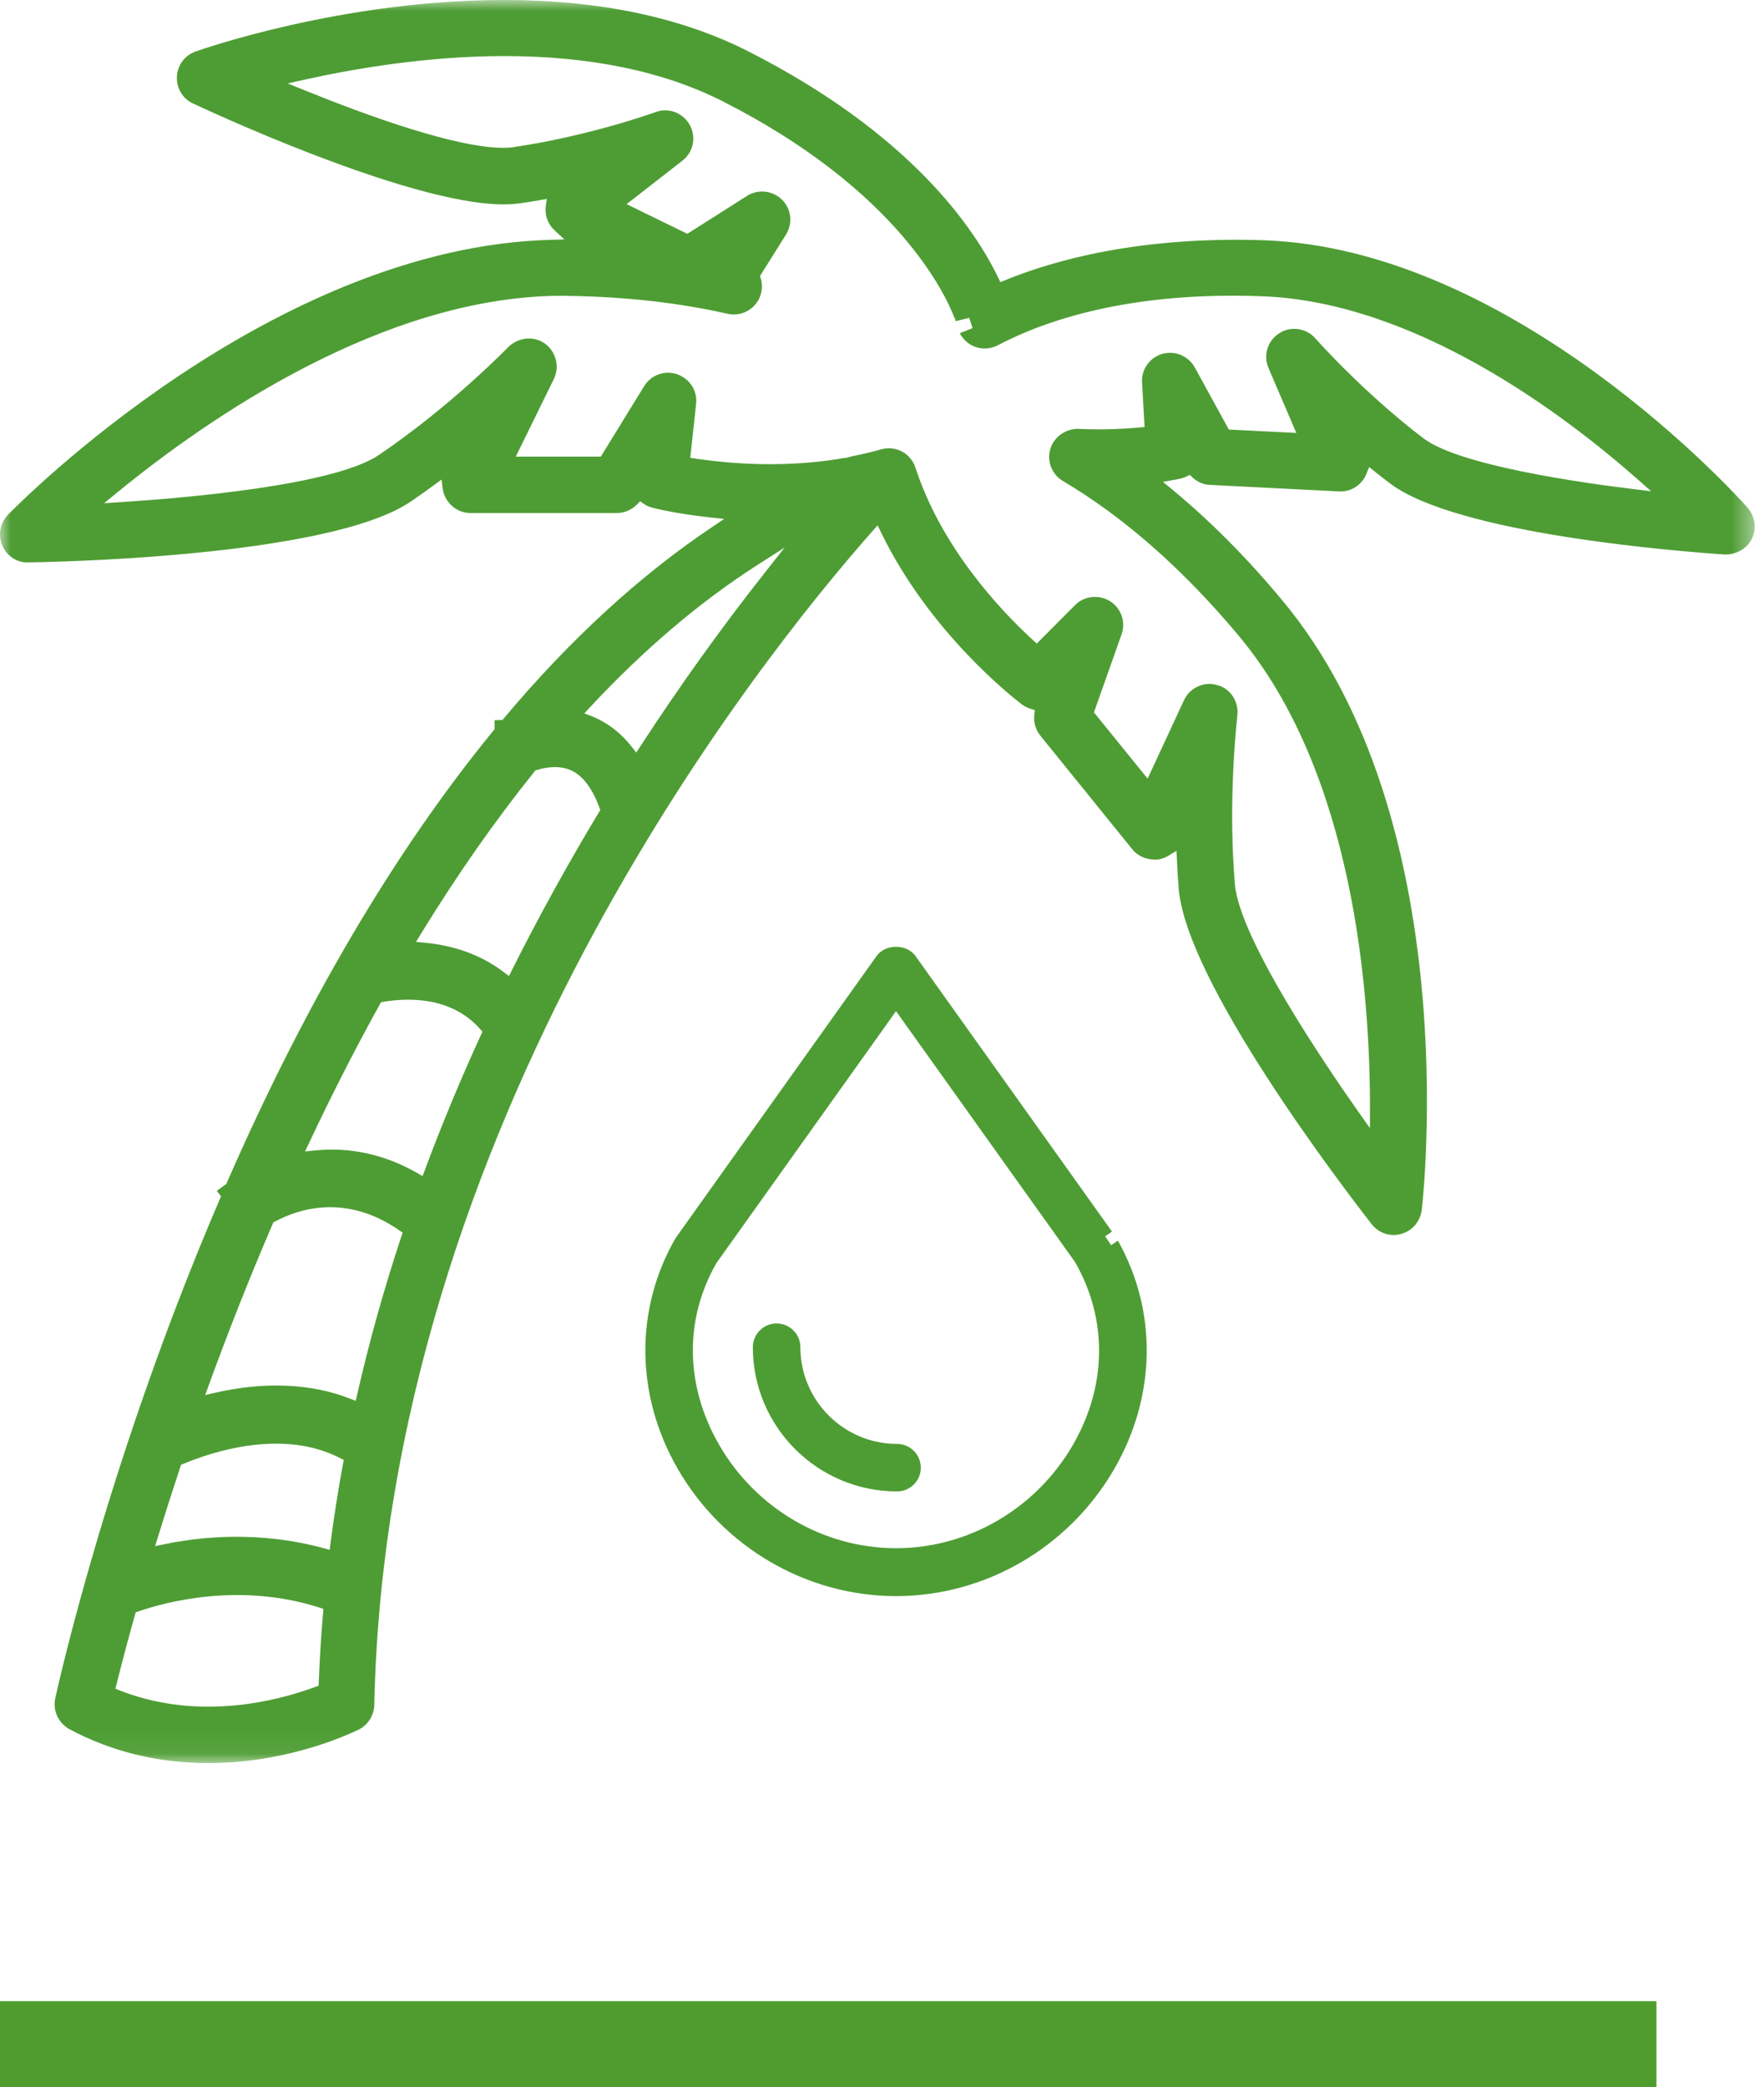
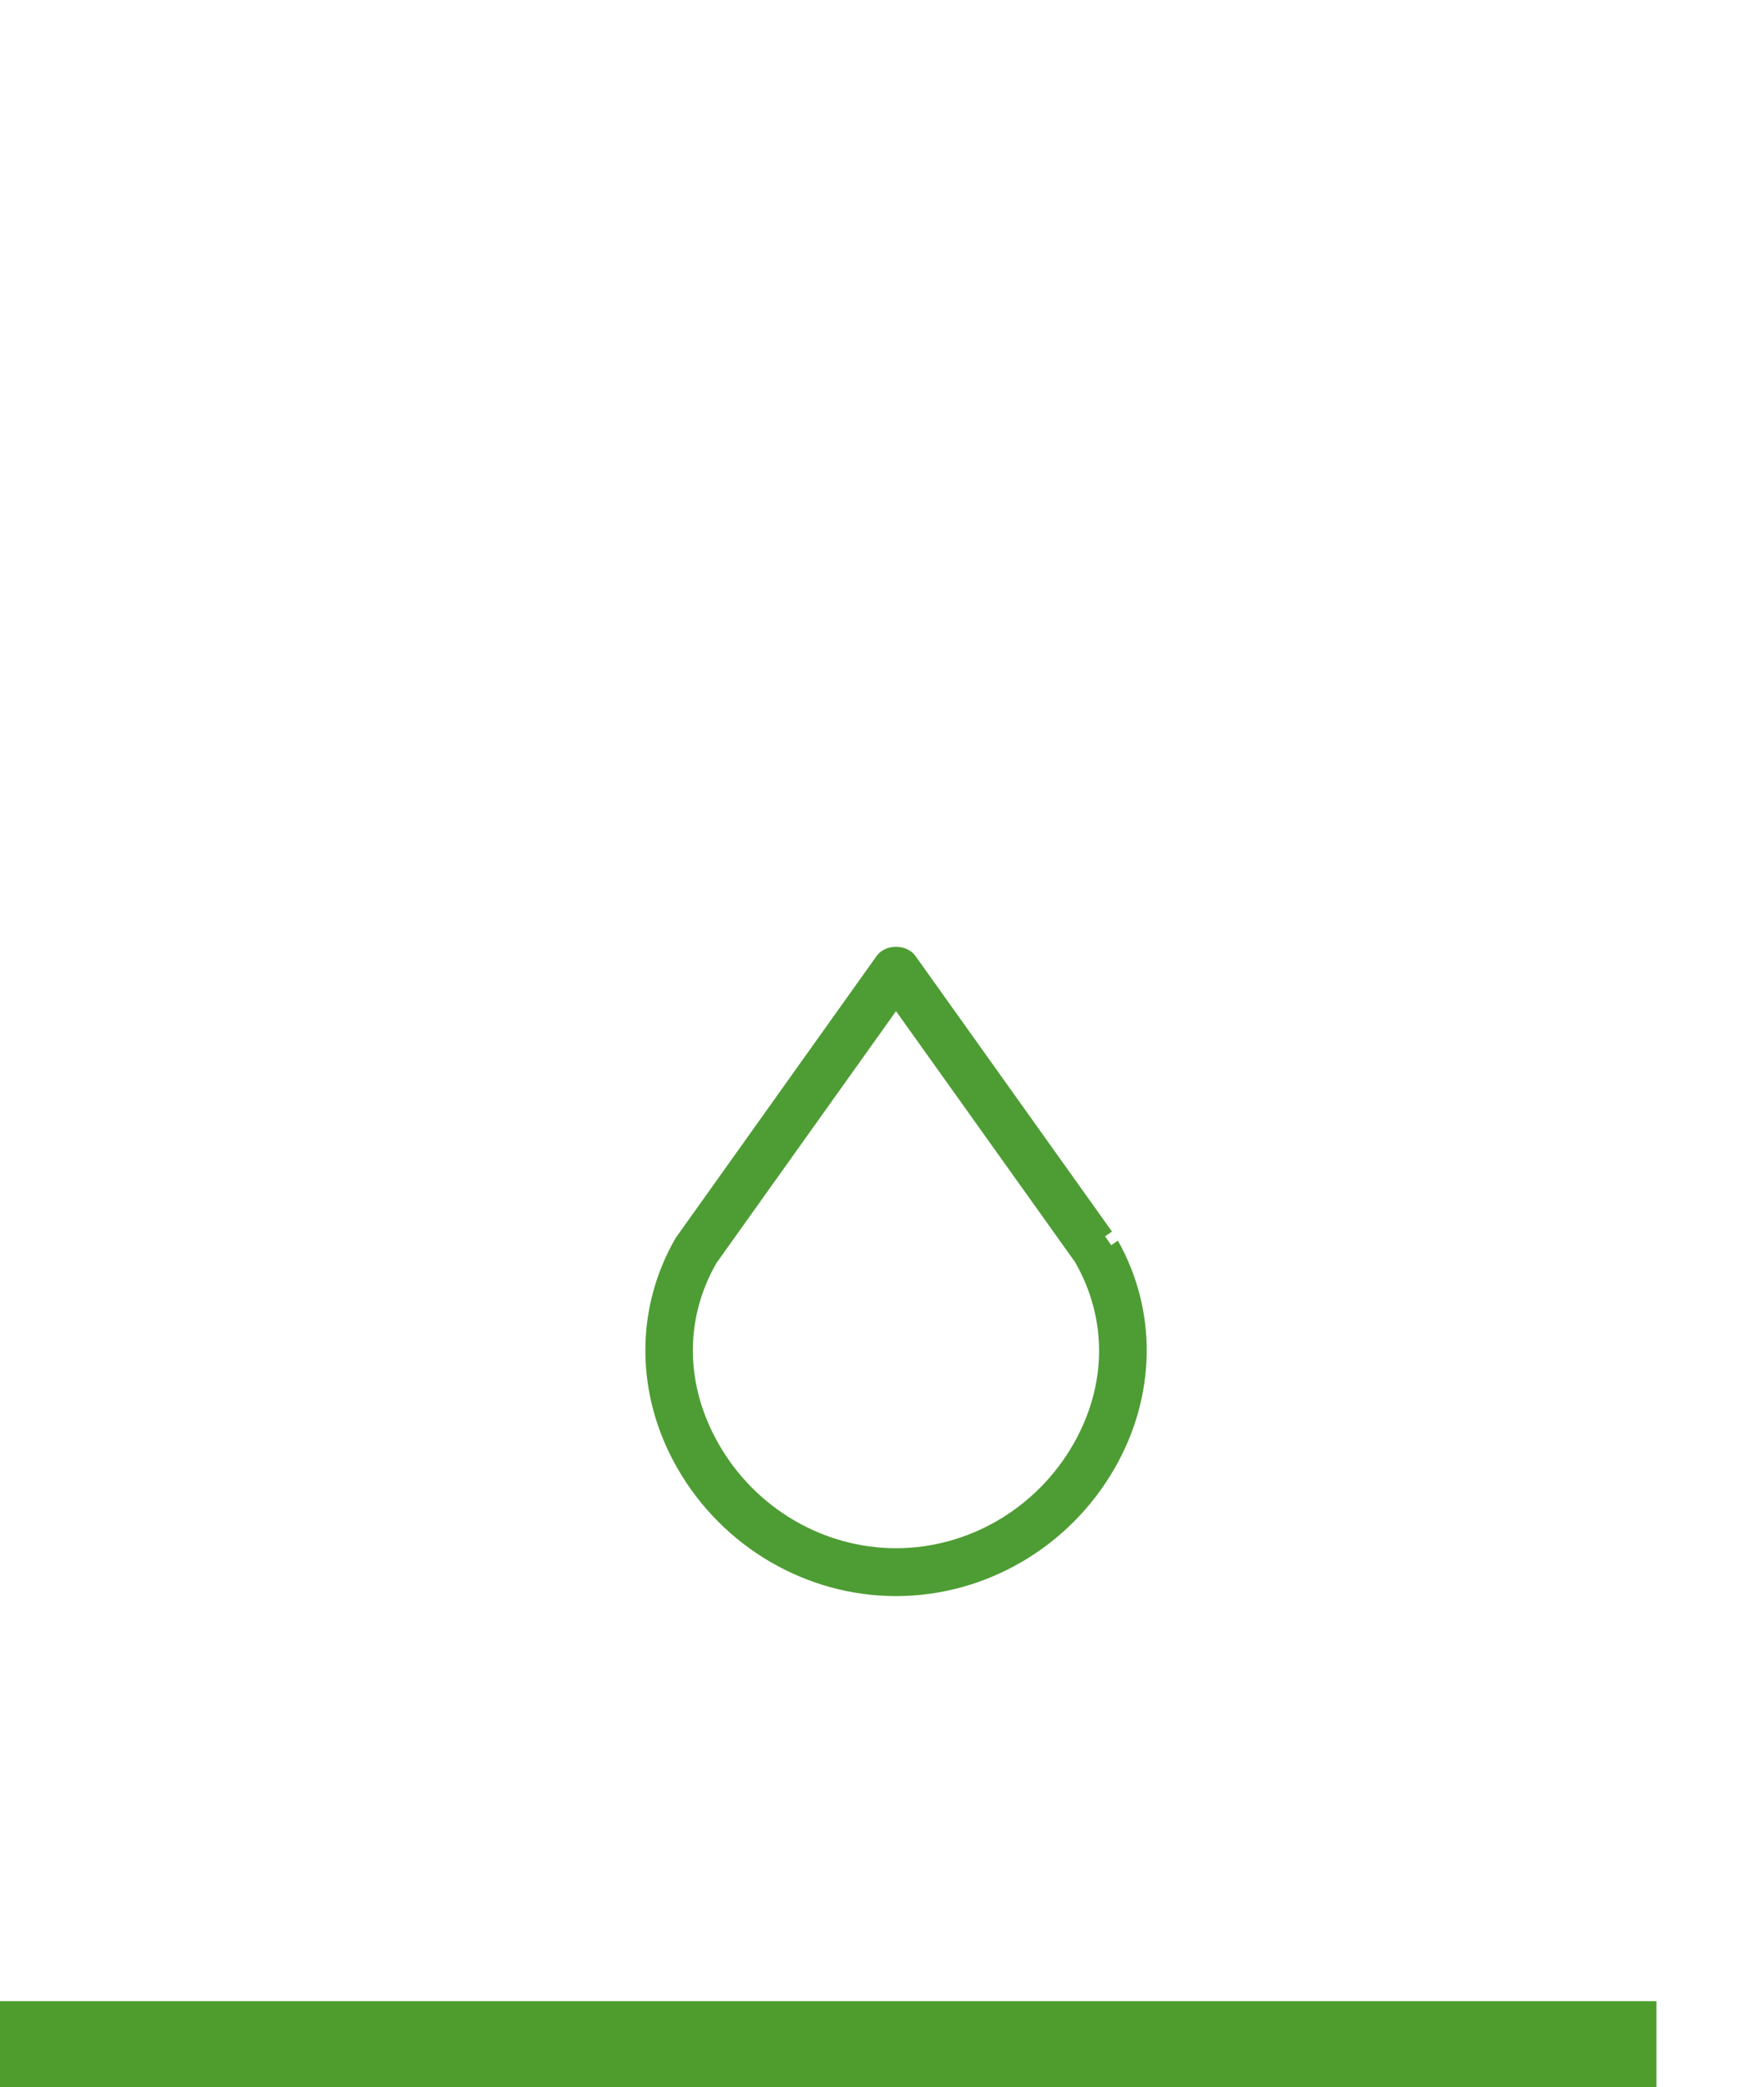
<svg xmlns="http://www.w3.org/2000/svg" width="82" height="97" viewBox="0 0 82 97" fill="none">
  <rect y="93" width="77" height="4" fill="#4E9D2D" />
  <mask id="mask0_231_542" style="mask-type:alpha" maskUnits="userSpaceOnUse" x="0" y="0" width="82" height="82">
-     <path d="M0 0H81.567V81.936H0V0Z" fill="white" />
-   </mask>
+     </mask>
  <g mask="url(#mask0_231_542)">
    <path fill-rule="evenodd" clip-rule="evenodd" d="M75.954 22.732C73.575 22.444 67.858 21.64 66.191 20.384H66.189C63.38 18.255 61.173 15.756 61.151 15.732C60.736 15.247 60.001 15.14 59.477 15.481C58.922 15.827 58.711 16.51 58.968 17.107L60.26 20.12L57.123 19.963L55.541 17.078C55.243 16.541 54.617 16.28 54.026 16.447C53.437 16.624 53.05 17.169 53.089 17.773L53.206 19.844L52.967 19.867C52.325 19.926 51.319 19.985 50.181 19.933C49.583 19.894 48.998 20.286 48.828 20.855C48.651 21.428 48.897 22.058 49.414 22.356C52.258 24.041 55.013 26.467 57.602 29.568C62.934 35.964 63.7 46.145 63.684 51.644L63.681 52.427L63.228 51.787C61.547 49.406 57.614 43.597 57.404 41.092C57.118 37.688 57.388 34.486 57.516 33.268C57.599 32.626 57.215 32.019 56.621 31.85C55.986 31.638 55.3 31.962 55.038 32.541L53.347 36.185L50.853 33.107L52.136 29.48C52.34 28.898 52.118 28.263 51.596 27.937C51.081 27.619 50.401 27.694 49.977 28.119L48.194 29.909L48.017 29.747C46.502 28.357 43.773 25.469 42.554 21.732C42.333 21.057 41.63 20.687 40.947 20.886C40.553 21 40.13 21.1 39.578 21.211C39.523 21.224 39.462 21.242 39.401 21.264L39.312 21.281C39.249 21.281 39.196 21.287 39.154 21.299C37.053 21.659 34.681 21.663 32.325 21.311L32.087 21.275L32.358 18.777C32.429 18.158 32.069 17.6 31.465 17.387C30.889 17.199 30.262 17.43 29.942 17.947L27.93 21.221H23.976L25.748 17.611C26.027 17.04 25.845 16.33 25.322 15.961C24.791 15.594 24.087 15.671 23.608 16.148C23.59 16.168 20.974 18.866 17.611 21.145C15.518 22.564 8.525 23.149 5.617 23.336L4.841 23.385L5.442 22.893C9.614 19.476 17.851 13.745 26.142 13.745L26.447 13.752C29.087 13.791 31.57 14.071 33.824 14.584C34.431 14.72 35.048 14.408 35.303 13.845C35.431 13.556 35.453 13.232 35.364 12.934L35.331 12.825L36.532 10.91C36.862 10.388 36.791 9.72 36.356 9.284C35.925 8.854 35.242 8.775 34.73 9.101L31.951 10.866L29.128 9.487L31.712 7.476C32.23 7.079 32.379 6.38 32.066 5.814C31.753 5.236 31.061 4.977 30.459 5.216C30.424 5.229 27.334 6.34 23.808 6.847C23.683 6.865 23.541 6.869 23.387 6.869C21.212 6.869 17.145 5.406 14.117 4.179L13.373 3.878L14.155 3.703C16.401 3.203 19.835 2.606 23.441 2.606C27.431 2.606 30.849 3.314 33.599 4.71C41.737 8.837 43.965 13.711 44.365 14.767H44.383L44.425 14.925L45.056 14.773L45.208 15.248L44.617 15.486C44.773 15.784 45.032 16.014 45.34 16.121C45.687 16.243 46.068 16.214 46.386 16.044C48.6 14.88 52.531 13.542 58.644 13.767C65.751 14.015 72.662 19.217 76.15 22.296L76.752 22.829L75.954 22.732ZM35.554 26.612C33.536 29.167 31.59 31.882 29.768 34.682L29.578 34.974L29.363 34.701C28.869 34.074 28.274 33.61 27.599 33.322L27.163 33.152L27.416 32.88C29.916 30.193 32.544 27.961 35.224 26.247L36.475 25.445L35.554 26.612ZM27.843 37.744C26.392 40.152 25.029 42.624 23.794 45.091L23.659 45.361L23.419 45.178C22.401 44.404 21.163 43.943 19.736 43.81L19.337 43.772L19.547 43.43C21.239 40.67 23.02 38.125 24.841 35.864L24.89 35.804L24.963 35.781C25.378 35.656 25.985 35.557 26.53 35.792C27.076 36.031 27.524 36.615 27.863 37.528L27.905 37.641L27.843 37.744ZM22.358 48.093C21.407 50.166 20.529 52.282 19.747 54.381L19.642 54.657L19.389 54.511C17.884 53.649 16.265 53.295 14.623 53.467L14.181 53.513L14.37 53.111C15.444 50.832 16.549 48.669 17.654 46.681L17.713 46.576L17.831 46.556C18.927 46.372 20.971 46.291 22.319 47.824L22.427 47.945L22.358 48.093ZM18.657 57.463C17.855 59.875 17.163 62.351 16.601 64.819L16.535 65.103L16.265 64.996C14.454 64.288 12.274 64.2 9.988 64.729L9.539 64.833L9.695 64.399C10.643 61.798 11.645 59.271 12.671 56.891L12.704 56.811L12.781 56.77C13.871 56.183 16.073 55.453 18.562 57.179L18.716 57.285L18.657 57.463ZM15.944 68.031C15.716 69.266 15.52 70.514 15.361 71.741L15.325 72.025L15.049 71.95C12.694 71.309 10.129 71.249 7.625 71.767L7.21 71.852L7.335 71.448C7.665 70.38 8.014 69.286 8.38 68.183L8.415 68.075L8.52 68.031C9.818 67.488 13.121 66.371 15.813 67.764L15.977 67.849L15.944 68.031ZM15.017 74.968C14.922 76.083 14.857 77.132 14.819 78.171L14.813 78.339L14.656 78.397C13.521 78.815 11.736 79.315 9.684 79.315C8.227 79.315 6.845 79.061 5.569 78.561L5.364 78.481L5.418 78.268C5.673 77.244 5.96 76.163 6.272 75.057L6.309 74.931L6.431 74.888C7.728 74.44 11.145 73.527 14.844 74.708L15.033 74.769L15.017 74.968ZM81.243 23.603L81.222 23.576C80.8 23.102 70.415 11.568 58.743 11.165C53.014 10.976 49.038 12.074 46.721 13.023L46.502 13.112L46.4 12.9C45.298 10.616 42.325 6.213 34.785 2.387C31.668 0.803 27.852 0 23.448 0C15.902 0 9.364 2.297 9.089 2.395C8.591 2.572 8.249 3.029 8.223 3.559C8.194 4.082 8.495 4.592 8.954 4.8C9.057 4.849 18.892 9.498 23.392 9.498C23.668 9.498 23.933 9.481 24.183 9.447C24.48 9.404 24.779 9.356 25.081 9.304L25.419 9.245L25.372 9.584C25.358 9.679 25.358 9.777 25.367 9.877C25.396 10.194 25.546 10.49 25.785 10.711L26.239 11.128L25.622 11.145C12.642 11.477 0.879 23.403 0.384 23.91C0.005 24.29 -0.104 24.852 0.106 25.346C0.317 25.848 0.806 26.162 1.313 26.136C1.891 26.129 15.222 25.94 19.084 23.315C19.451 23.066 19.817 22.808 20.183 22.538L20.526 22.287L20.579 22.709C20.602 22.891 20.665 23.063 20.764 23.217C21.006 23.609 21.421 23.842 21.875 23.842H28.669C29.021 23.842 29.363 23.699 29.605 23.449L29.753 23.296L29.927 23.417C30.046 23.499 30.174 23.557 30.308 23.589C30.331 23.596 31.328 23.863 32.981 24.043L33.663 24.117L33.094 24.499C29.733 26.752 26.48 29.738 23.428 33.375L23.355 33.461L22.992 33.47V33.886L22.936 33.955C18.364 39.538 14.195 46.606 10.546 54.962L10.518 55.025L10.076 55.344L10.274 55.595L10.216 55.732C5.16 67.509 2.817 77.799 2.566 78.934C2.445 79.494 2.719 80.083 3.232 80.363C5.184 81.406 7.354 81.936 9.684 81.936C13.193 81.936 15.941 80.735 16.698 80.368C17.114 80.149 17.387 79.715 17.399 79.237C17.957 52.305 35.258 30.68 40.547 24.694L40.797 24.413L40.959 24.751C43.215 29.396 47.069 32.407 47.502 32.735C47.623 32.828 47.76 32.897 47.904 32.94L48.105 33.001L48.081 33.21C48.038 33.564 48.139 33.911 48.361 34.189L52.63 39.463C52.913 39.813 53.352 39.983 53.847 39.942C54.008 39.917 54.175 39.855 54.328 39.761L54.688 39.541L54.709 39.963C54.728 40.42 54.758 40.869 54.794 41.307C55.154 45.642 62.325 55.047 63.761 56.889C64.088 57.31 64.626 57.488 65.13 57.345C65.644 57.209 66.019 56.771 66.091 56.227C66.175 55.492 68.082 38.051 59.608 27.9C57.971 25.93 56.243 24.193 54.477 22.738L54.059 22.392L54.594 22.299C54.702 22.28 54.772 22.267 54.801 22.258C54.947 22.228 55.054 22.193 55.151 22.146L55.309 22.069L55.434 22.188C55.661 22.404 55.953 22.527 56.252 22.535L62.315 22.841C62.842 22.841 63.319 22.518 63.52 22.018L63.645 21.706L63.908 21.916C64.145 22.105 64.382 22.289 64.618 22.467C67.74 24.831 78.151 25.634 80.207 25.771C80.749 25.761 81.218 25.487 81.436 25.038C81.665 24.569 81.59 24.006 81.243 23.603Z" fill="#4E9D34" />
  </g>
  <path fill-rule="evenodd" clip-rule="evenodd" d="M49.881 67.138C48.171 70.107 45.019 71.95 41.652 71.95C38.286 71.95 35.134 70.107 33.425 67.138C31.847 64.399 31.801 61.326 33.299 58.705L41.652 46.992L49.977 58.658C51.498 61.316 51.458 64.399 49.881 67.138ZM51.653 57.868L51.371 57.455L51.692 57.236L42.558 44.431C42.364 44.161 42.027 44 41.652 44C41.278 44 40.941 44.161 40.747 44.431L31.409 57.531C29.501 60.825 29.531 64.835 31.497 68.249C33.602 71.906 37.493 74.176 41.652 74.176C45.813 74.176 49.703 71.906 51.807 68.249C53.749 64.877 53.806 60.928 51.966 57.656L51.653 57.868Z" fill="#4E9D34" />
-   <path fill-rule="evenodd" clip-rule="evenodd" d="M41.7 67.103C39.221 67.103 37.206 65.087 37.206 62.609C37.206 62 36.711 61.505 36.101 61.505C35.492 61.505 34.996 62 34.996 62.609C34.996 66.305 38.004 69.312 41.7 69.312C42.309 69.312 42.804 68.817 42.804 68.208C42.804 67.599 42.309 67.103 41.7 67.103Z" fill="#4E9D34" />
</svg>